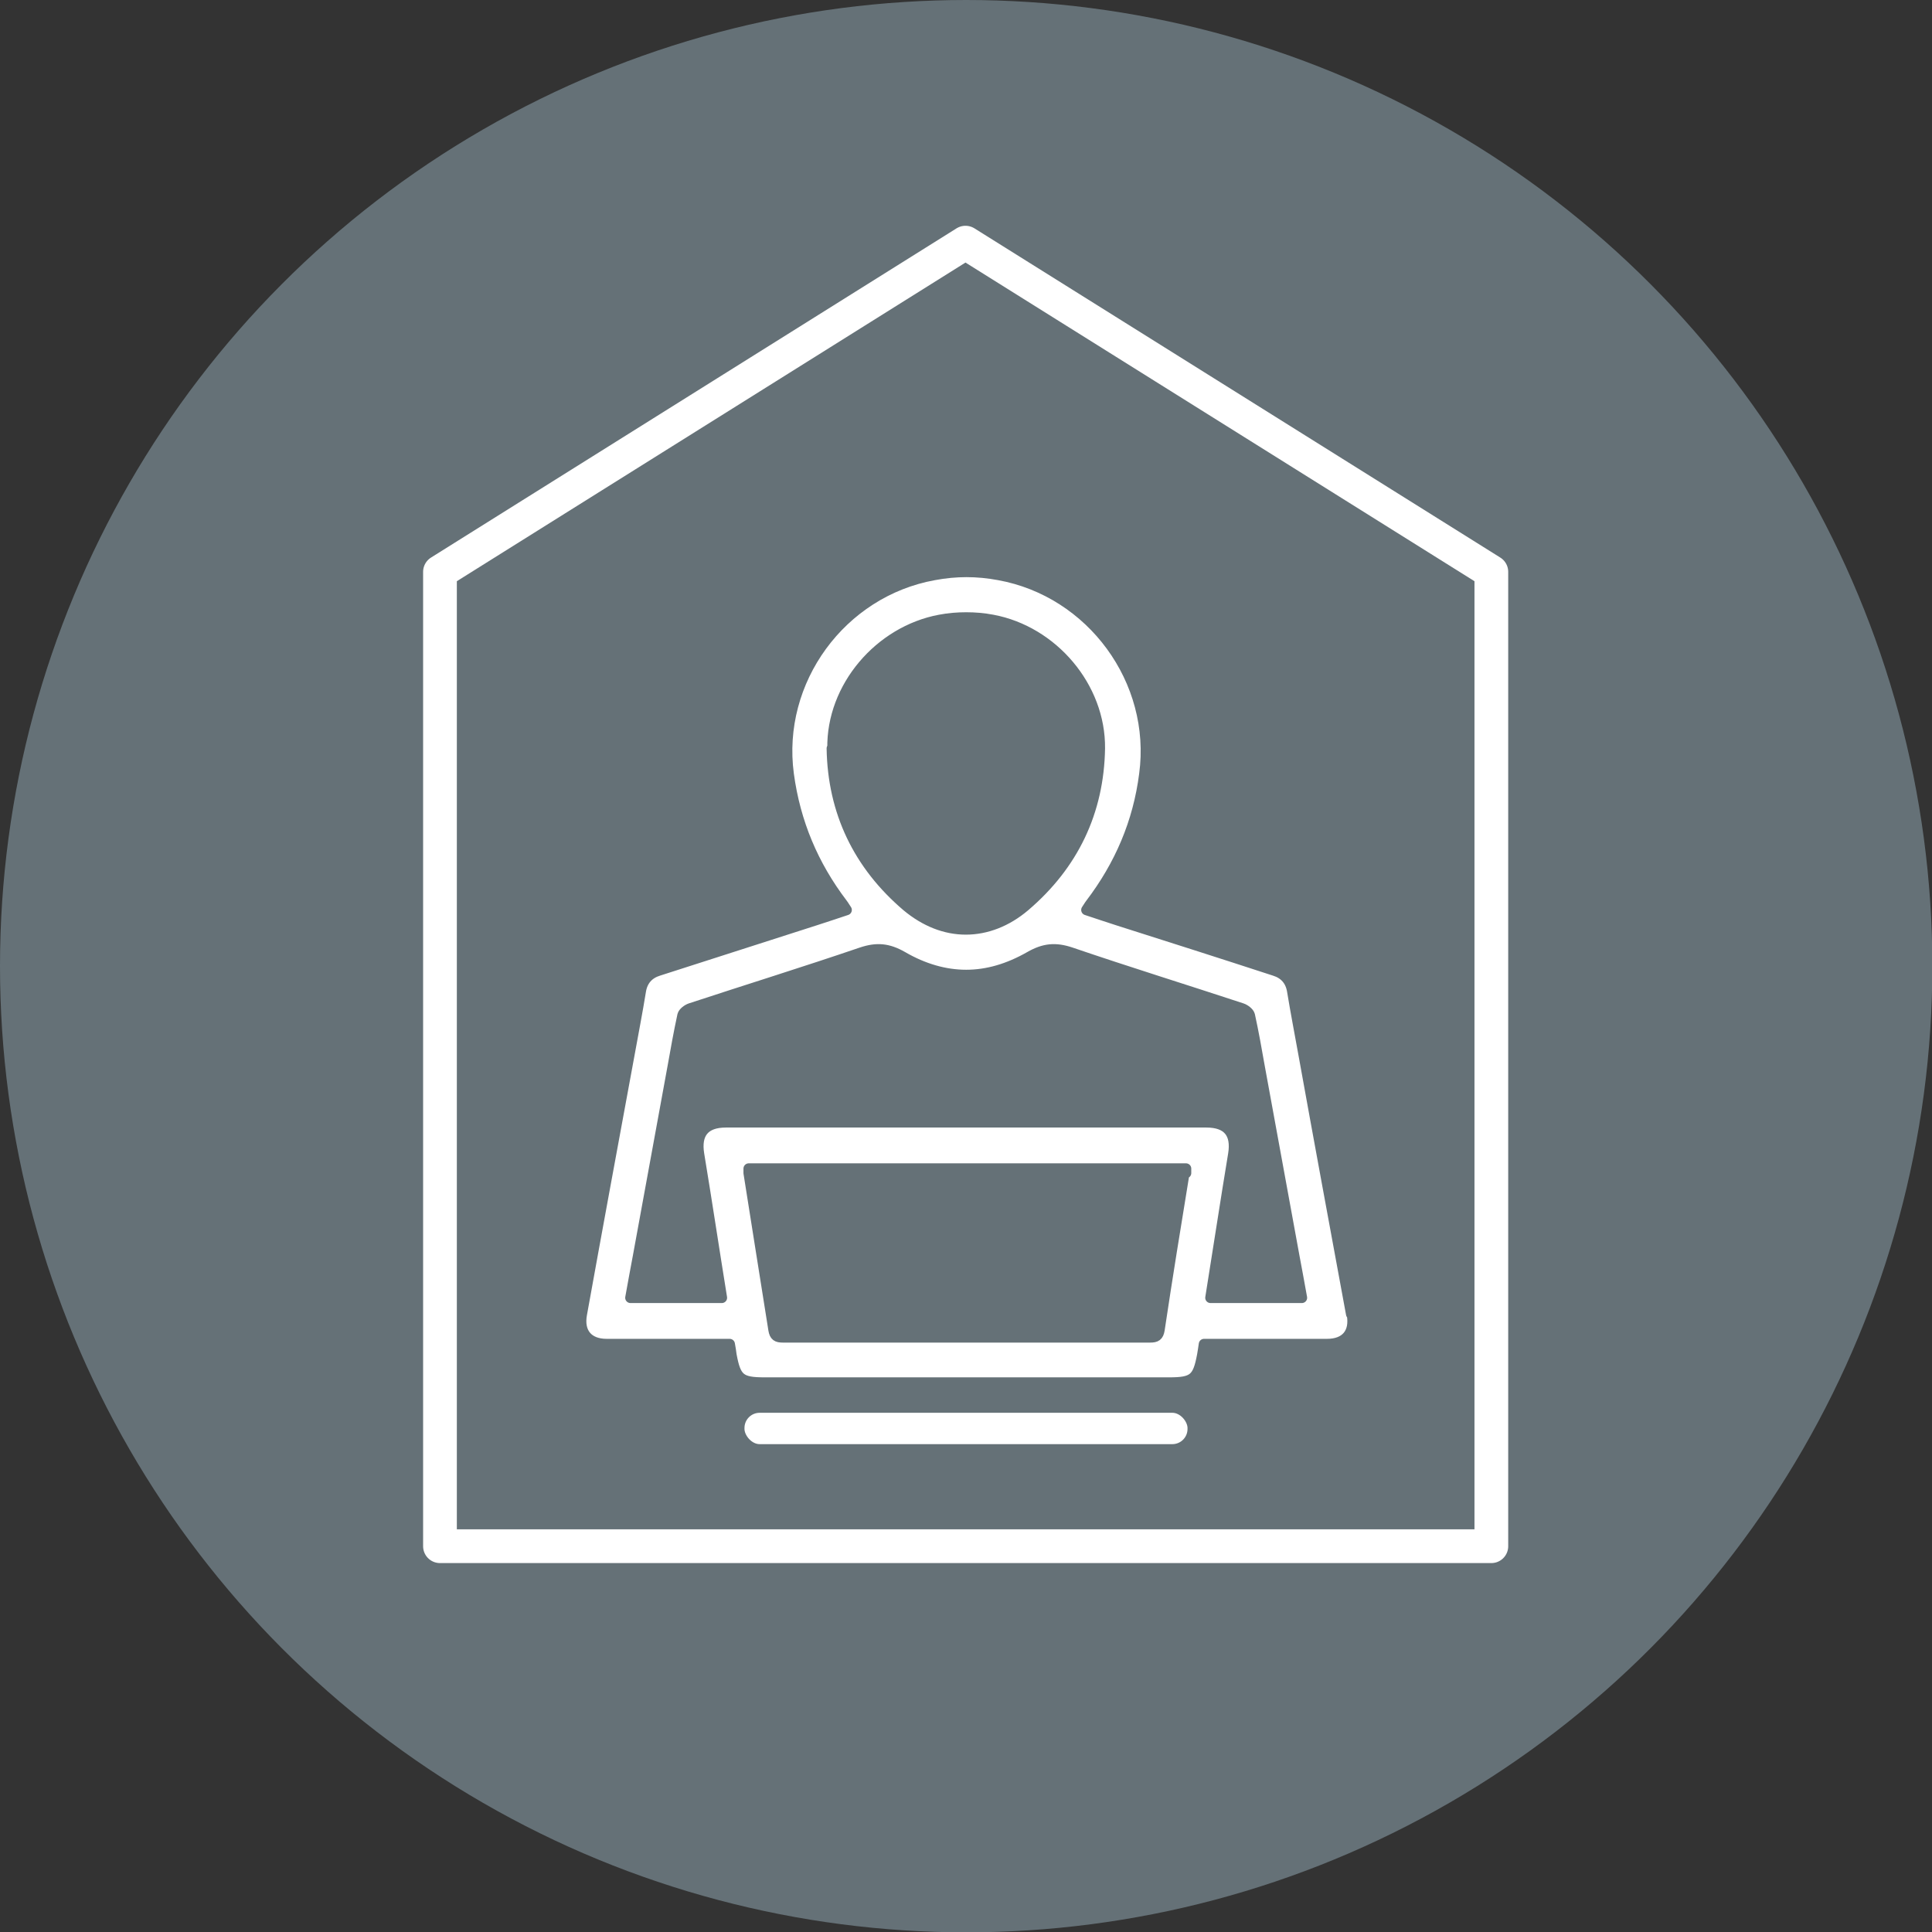
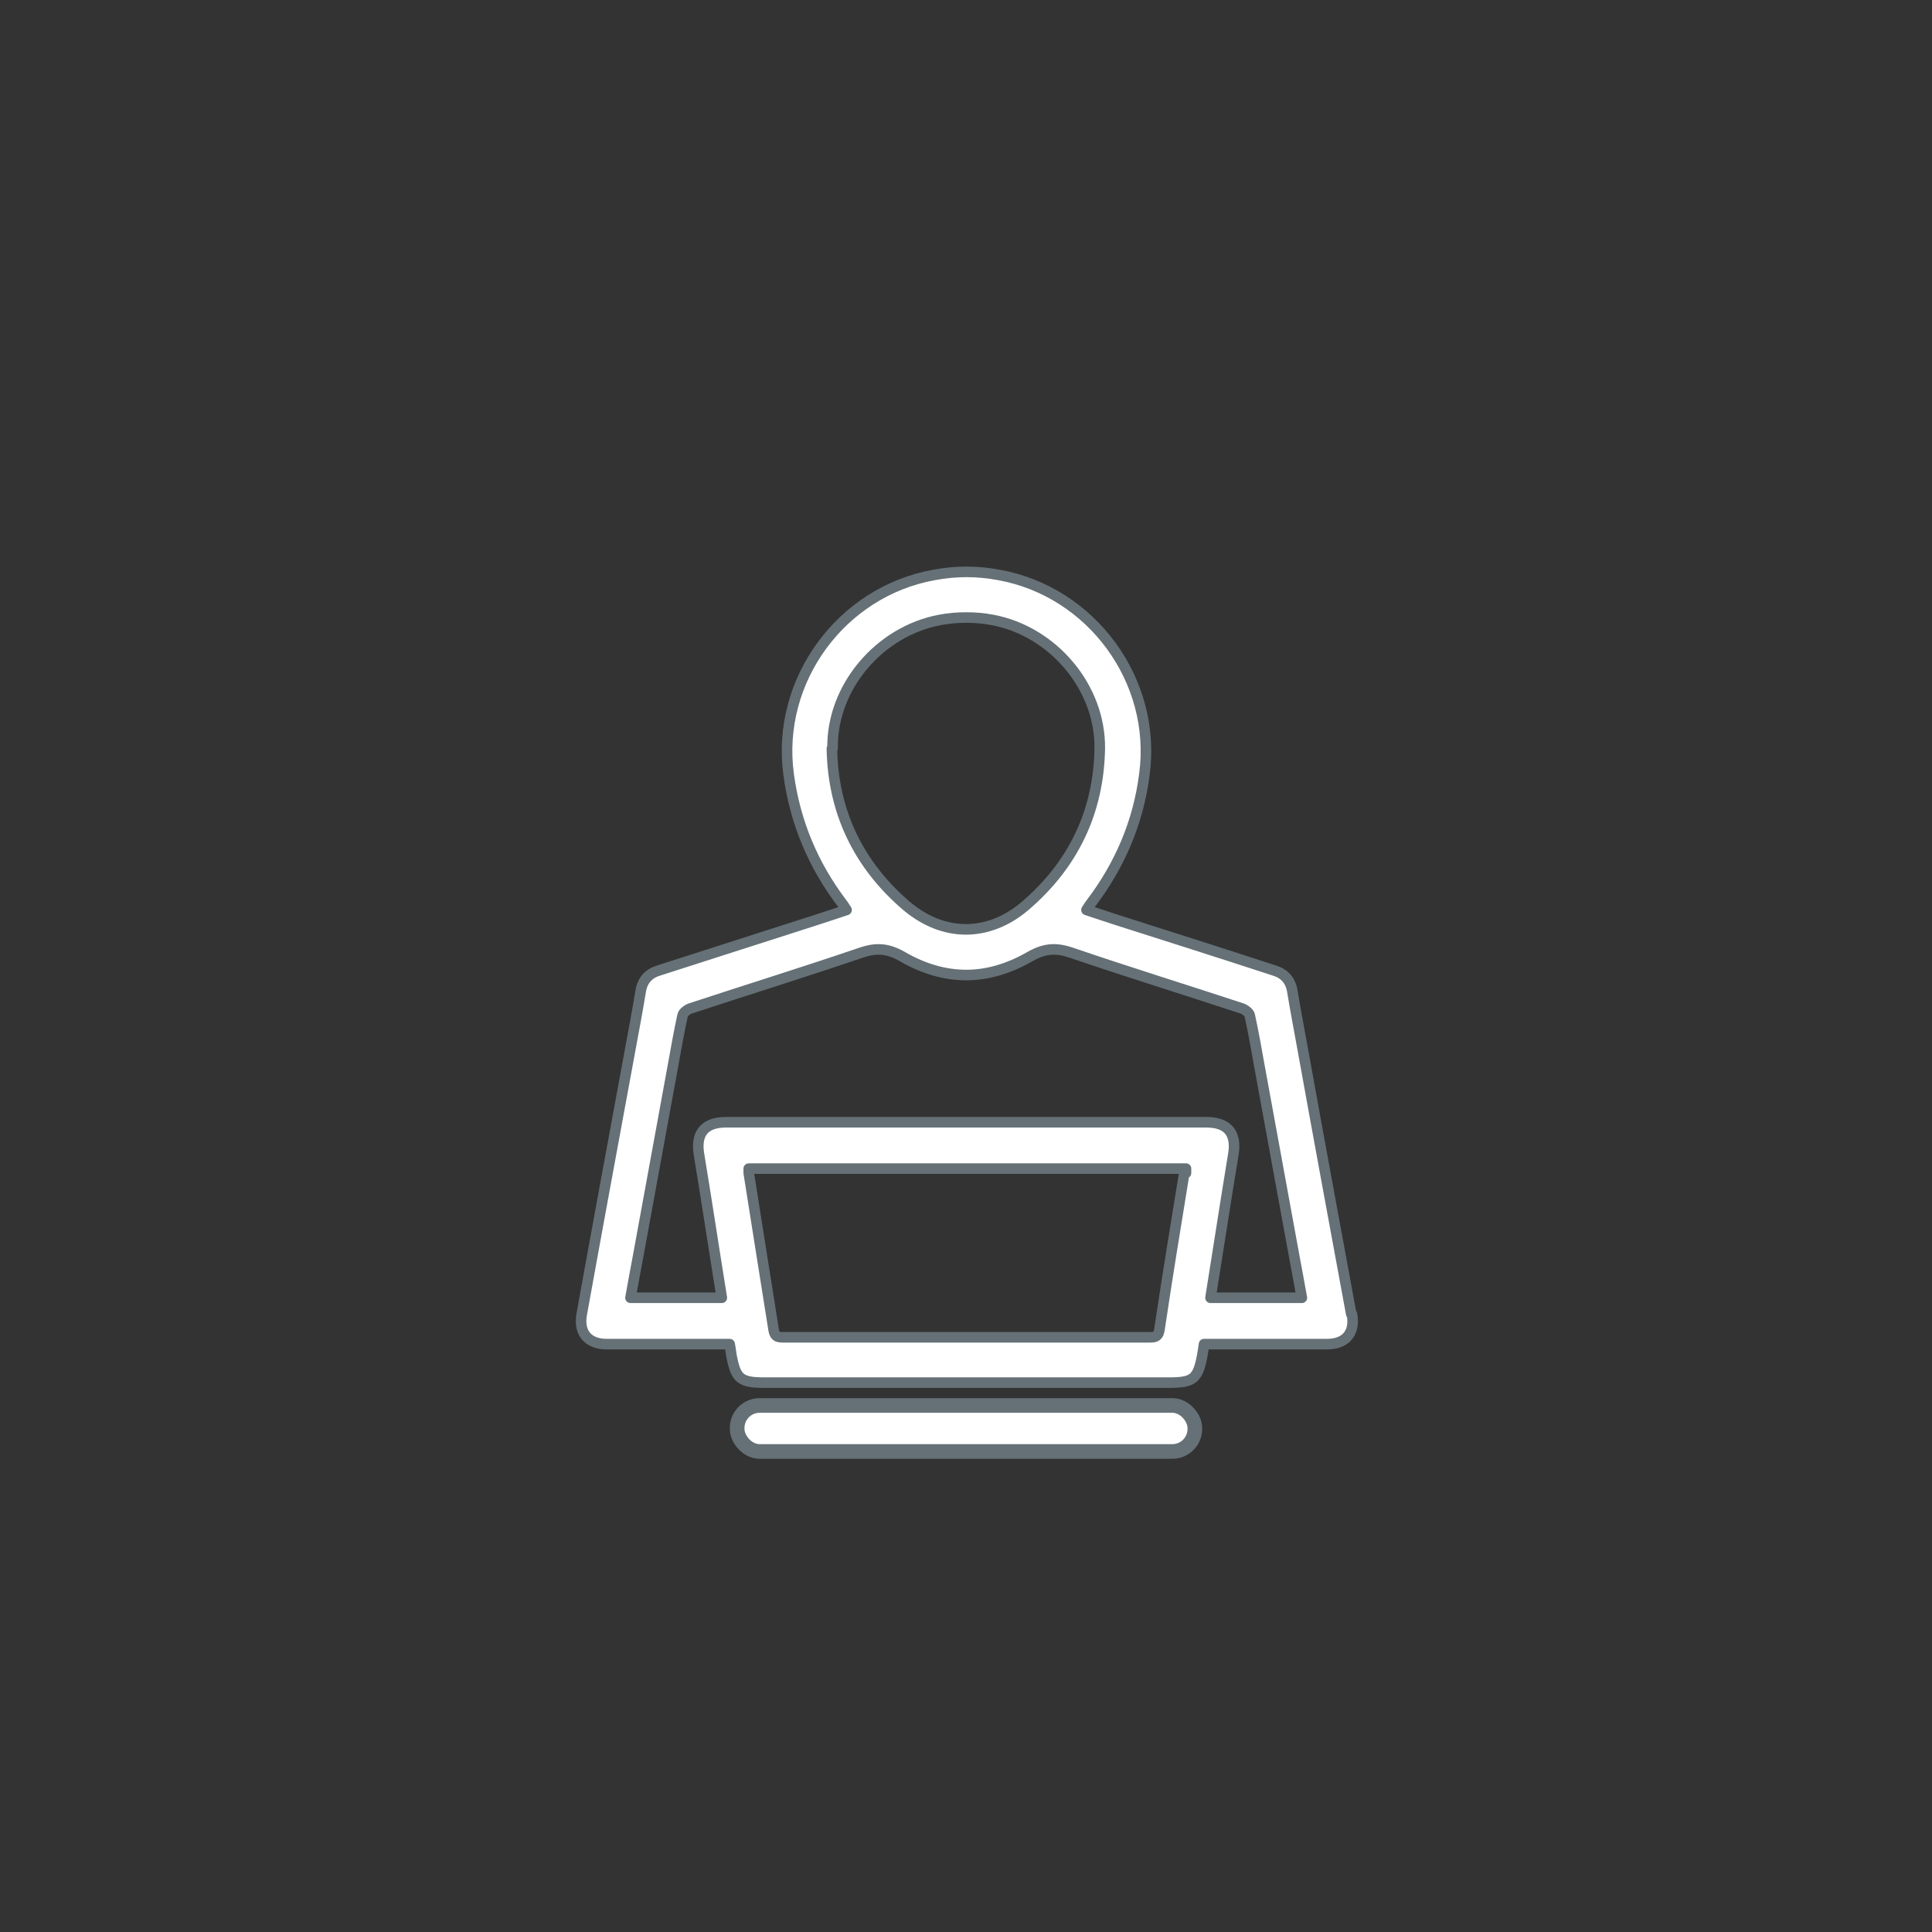
<svg xmlns="http://www.w3.org/2000/svg" id="Ebene_1" viewBox="0 0 56.69 56.69">
  <rect x="0" y="0" width="56.69" height="56.69" fill="#333333" stroke="none" />
  <defs>
    <style>
      .cls-1 {
        fill: #657177;
      }

      .cls-2 {
        fill: none;
        stroke: #fff;
        stroke-width: .99px;
      }

      .cls-2, .cls-3 {
        stroke-linecap: round;
        stroke-linejoin: round;
      }

      .cls-4 {
        stroke-miterlimit: 10;
        stroke-width: .43px;
      }

      .cls-4, .cls-3 {
        fill: #fff;
        stroke: #657177;
      }

      .cls-3 {
        stroke-width: .31px;
      }
    </style>
  </defs>
-   <circle class="cls-1" cx="28.35" cy="28.35" r="28.35" />
  <g>
-     <path class="cls-3" d="M39.65,38.56c-.47-2.55-.94-5.09-1.4-7.64-.11-.61-.23-1.23-.33-1.84-.05-.31-.23-.51-.52-.6-1.53-.5-3.07-.99-4.61-1.48-.3-.1-.59-.19-.91-.3.05-.07.08-.13.12-.18.86-1.13,1.4-2.39,1.58-3.8.37-2.75-1.55-5.36-4.27-5.85-.32-.06-.64-.09-.95-.09h0s0,0,0,0c0,0,0,0,0,0h0c-.31,0-.63.03-.95.09-2.73.49-4.64,3.1-4.27,5.85.19,1.41.72,2.67,1.58,3.8.04.05.07.11.12.18-.32.11-.61.2-.91.3-1.54.49-3.07.99-4.61,1.48-.29.09-.47.29-.52.6-.1.62-.22,1.23-.33,1.84-.47,2.55-.94,5.09-1.4,7.64-.1.54.18.88.73.88,1.12,0,2.24,0,3.35,0,.08,0,.17,0,.26,0,.02.12.04.22.05.32.13.7.26.81.98.81,1.97,0,3.94,0,5.92,0h.02c1.97,0,3.94,0,5.92,0,.72,0,.85-.11.98-.81.02-.1.03-.2.05-.32.09,0,.17,0,.26,0,1.12,0,2.24,0,3.35,0,.55,0,.83-.33.73-.88ZM24.43,21.96c-.03-1.8,1.38-3.44,3.15-3.77.26-.05.52-.07.77-.07.25,0,.51.02.77.07,1.77.33,3.17,1.97,3.15,3.77-.03,1.86-.78,3.42-2.2,4.63-.53.45-1.13.68-1.73.68-.6,0-1.19-.23-1.73-.68-1.42-1.21-2.17-2.77-2.2-4.63ZM34.75,34.42c-.25,1.53-.5,3.06-.73,4.6-.03.18-.1.22-.27.22-1.8,0-3.6,0-5.39,0h0s0,0,0,0,0,0,0,0h0c-1.8,0-3.6,0-5.39,0-.17,0-.24-.04-.27-.22-.24-1.53-.49-3.06-.73-4.6,0-.04,0-.08,0-.13h12.83c0,.06,0,.1,0,.13ZM35.52,38.08c.23-1.43.44-2.82.67-4.21.1-.61-.16-.94-.79-.94-2.35,0-4.69,0-7.04,0h-.02c-2.35,0-4.69,0-7.04,0-.63,0-.89.33-.79.94.23,1.39.44,2.79.67,4.21h-2.68c.08-.43.15-.84.23-1.25.34-1.84.67-3.68,1.01-5.52.09-.51.18-1.01.29-1.52.02-.08.14-.17.23-.2,1.67-.55,3.35-1.07,5.02-1.64.45-.15.78-.12,1.2.12.62.36,1.25.54,1.87.54h0s0,0,0,0c0,0,0,0,0,0h0c.62,0,1.24-.18,1.87-.54.42-.24.75-.27,1.2-.12,1.67.57,3.35,1.09,5.02,1.64.09.03.21.12.23.2.11.5.2,1.01.29,1.52.34,1.84.67,3.68,1.01,5.52.08.41.15.82.23,1.25h-2.68Z" />
+     <path class="cls-3" d="M39.65,38.56c-.47-2.55-.94-5.09-1.4-7.64-.11-.61-.23-1.23-.33-1.84-.05-.31-.23-.51-.52-.6-1.53-.5-3.07-.99-4.61-1.48-.3-.1-.59-.19-.91-.3.05-.07.08-.13.12-.18.86-1.13,1.4-2.39,1.58-3.8.37-2.75-1.55-5.36-4.27-5.85-.32-.06-.64-.09-.95-.09h0s0,0,0,0c0,0,0,0,0,0h0c-.31,0-.63.03-.95.09-2.73.49-4.64,3.1-4.27,5.85.19,1.41.72,2.67,1.58,3.8.04.05.07.11.12.18-.32.11-.61.2-.91.3-1.54.49-3.07.99-4.61,1.48-.29.09-.47.29-.52.6-.1.62-.22,1.23-.33,1.84-.47,2.55-.94,5.09-1.4,7.64-.1.54.18.88.73.88,1.12,0,2.24,0,3.35,0,.08,0,.17,0,.26,0,.02.12.04.22.05.32.13.7.26.81.98.81,1.97,0,3.94,0,5.92,0h.02c1.97,0,3.94,0,5.92,0,.72,0,.85-.11.98-.81.02-.1.03-.2.05-.32.09,0,.17,0,.26,0,1.12,0,2.24,0,3.35,0,.55,0,.83-.33.73-.88ZM24.43,21.96c-.03-1.8,1.38-3.44,3.15-3.77.26-.05.52-.07.77-.07.25,0,.51.02.77.07,1.77.33,3.17,1.97,3.15,3.77-.03,1.86-.78,3.42-2.2,4.63-.53.45-1.13.68-1.73.68-.6,0-1.19-.23-1.73-.68-1.42-1.21-2.17-2.77-2.2-4.63ZM34.75,34.42c-.25,1.53-.5,3.06-.73,4.6-.03.18-.1.22-.27.22-1.8,0-3.6,0-5.39,0h0s0,0,0,0,0,0,0,0h0c-1.8,0-3.6,0-5.39,0-.17,0-.24-.04-.27-.22-.24-1.53-.49-3.06-.73-4.6,0-.04,0-.08,0-.13h12.83c0,.06,0,.1,0,.13M35.52,38.08c.23-1.43.44-2.82.67-4.21.1-.61-.16-.94-.79-.94-2.35,0-4.69,0-7.04,0h-.02c-2.35,0-4.69,0-7.04,0-.63,0-.89.33-.79.94.23,1.39.44,2.79.67,4.21h-2.68c.08-.43.15-.84.23-1.25.34-1.84.67-3.68,1.01-5.52.09-.51.18-1.01.29-1.52.02-.08.14-.17.23-.2,1.67-.55,3.35-1.07,5.02-1.64.45-.15.78-.12,1.2.12.62.36,1.25.54,1.87.54h0s0,0,0,0c0,0,0,0,0,0h0c.62,0,1.24-.18,1.87-.54.42-.24.75-.27,1.2-.12,1.67.57,3.35,1.09,5.02,1.64.09.03.21.12.23.2.11.5.2,1.01.29,1.52.34,1.84.67,3.68,1.01,5.52.08.41.15.82.23,1.25h-2.68Z" />
    <rect class="cls-4" x="21.63" y="41.24" width="13.43" height="1.35" rx=".66" ry=".66" />
  </g>
-   <polygon class="cls-2" points="28.33 7.12 12.91 16.78 12.91 45.37 43.76 45.37 43.76 16.78 28.33 7.12" />
</svg>